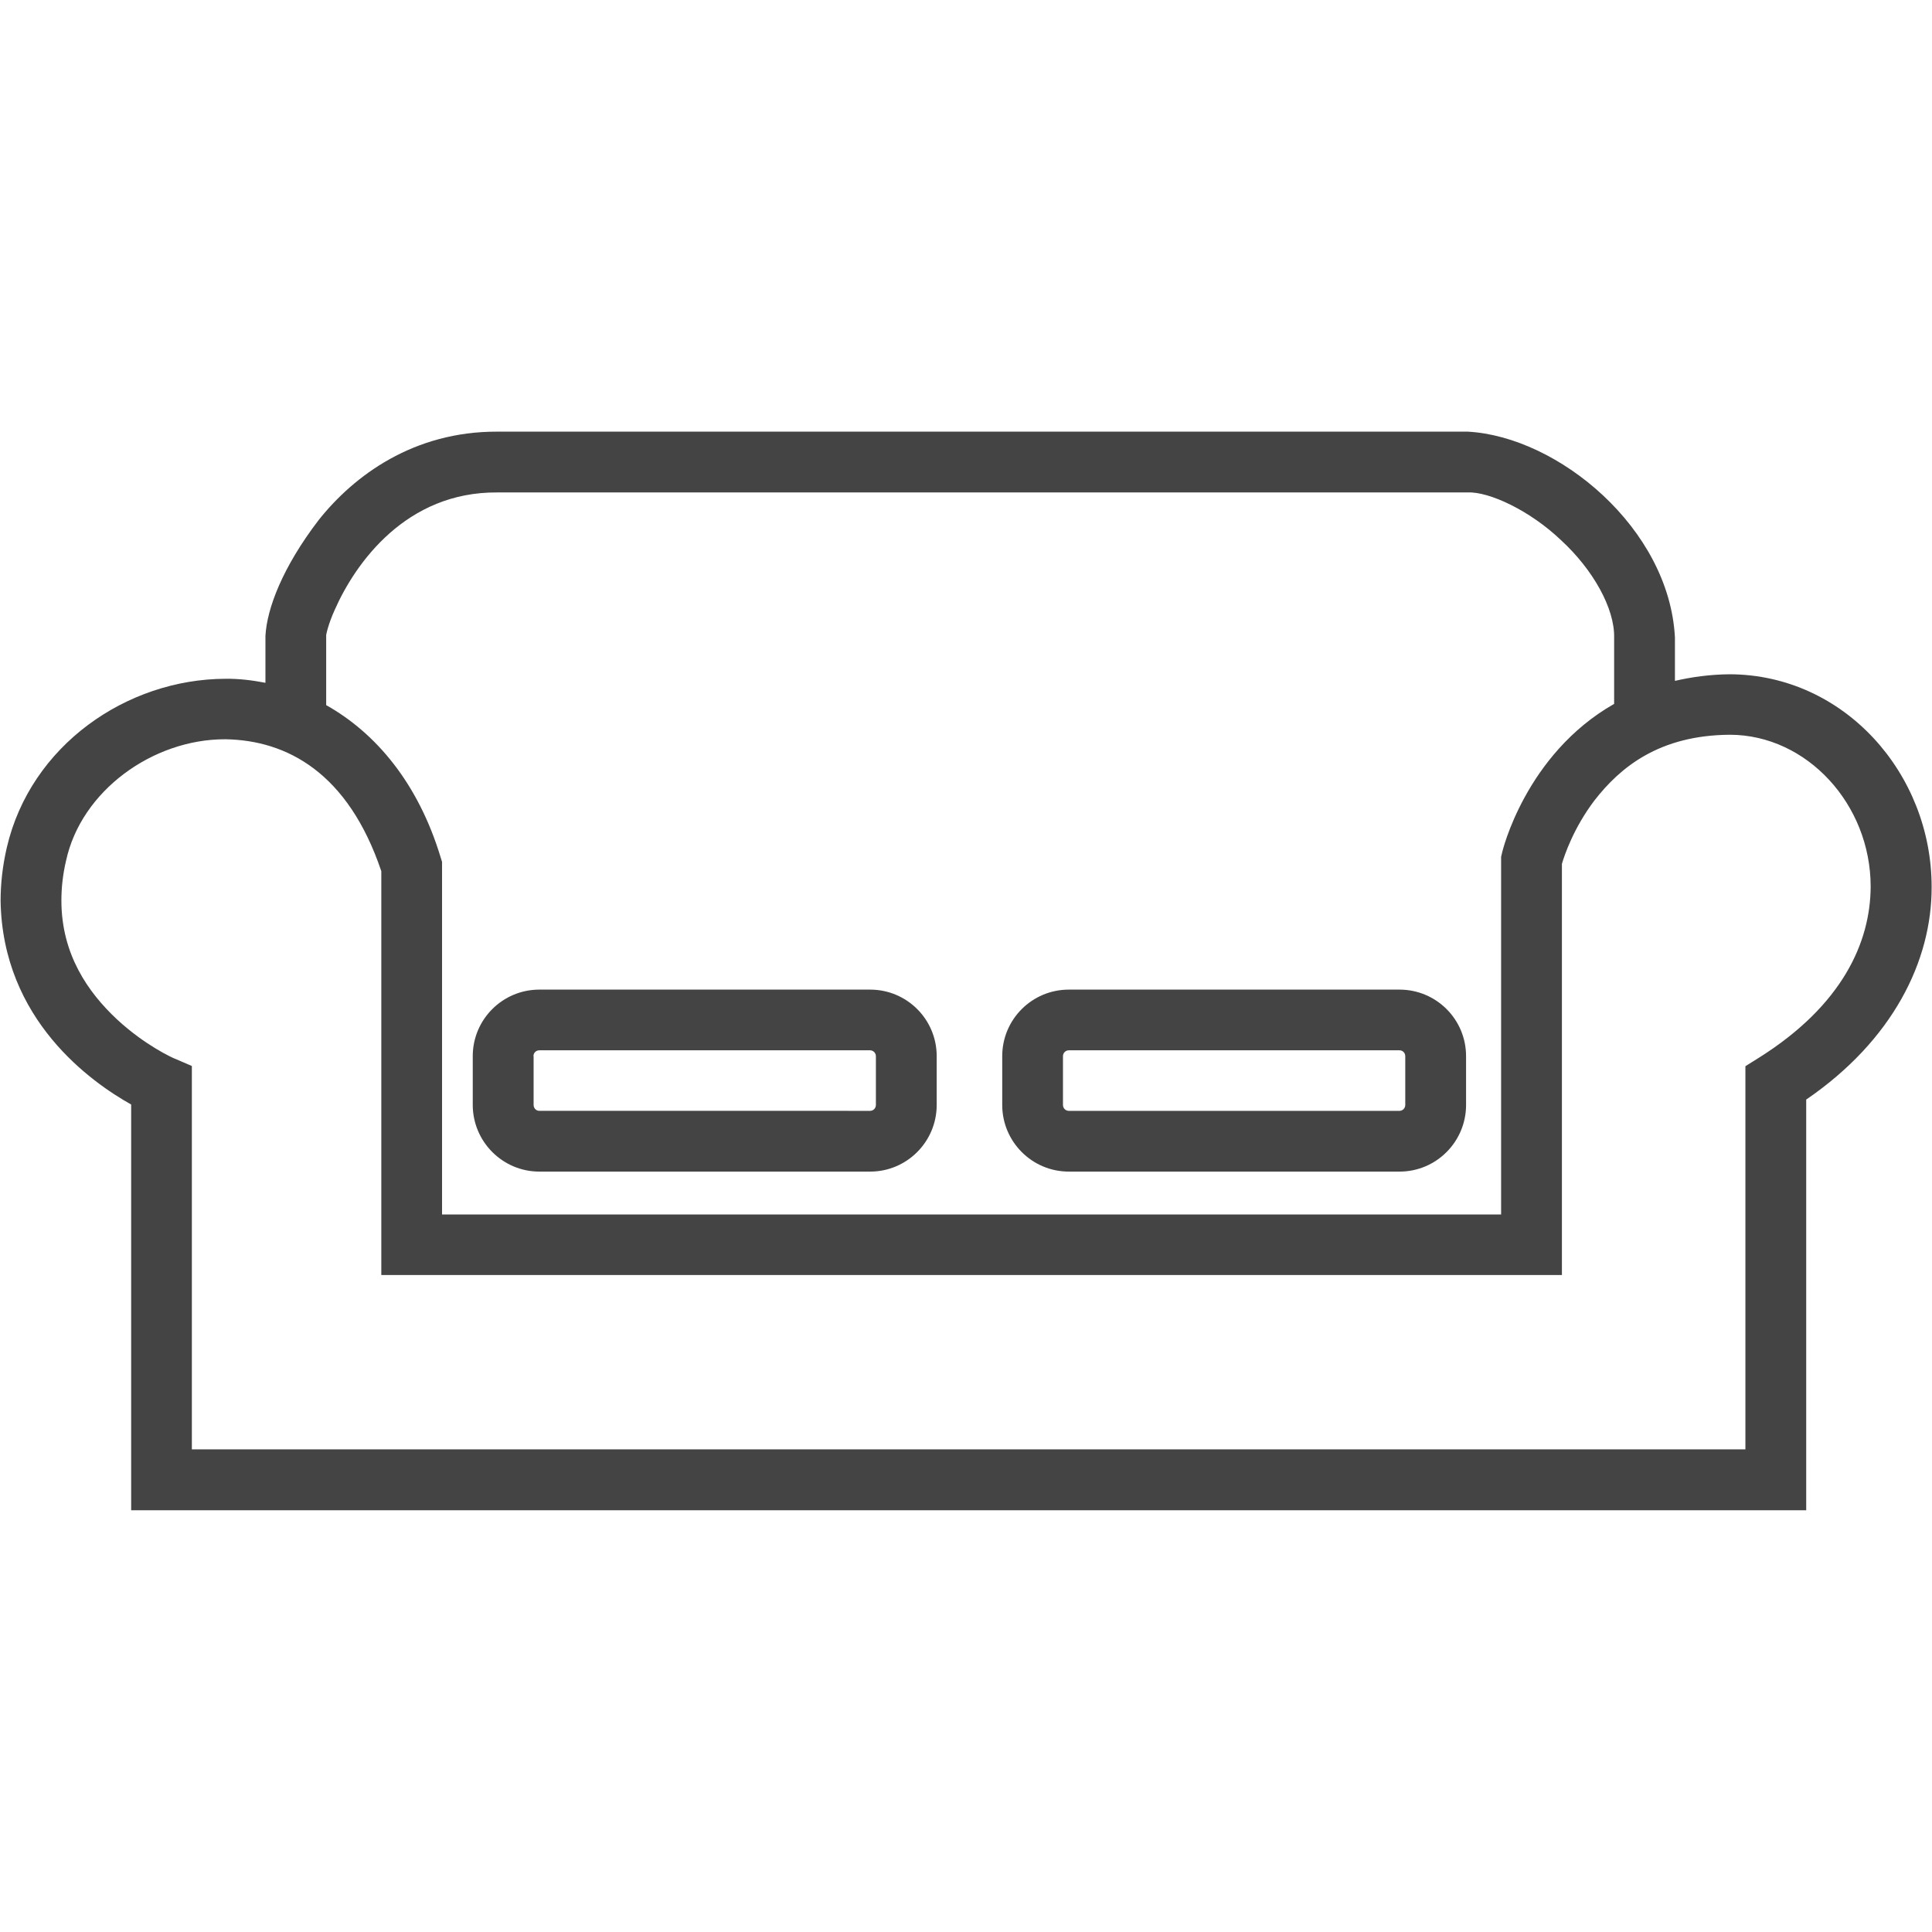
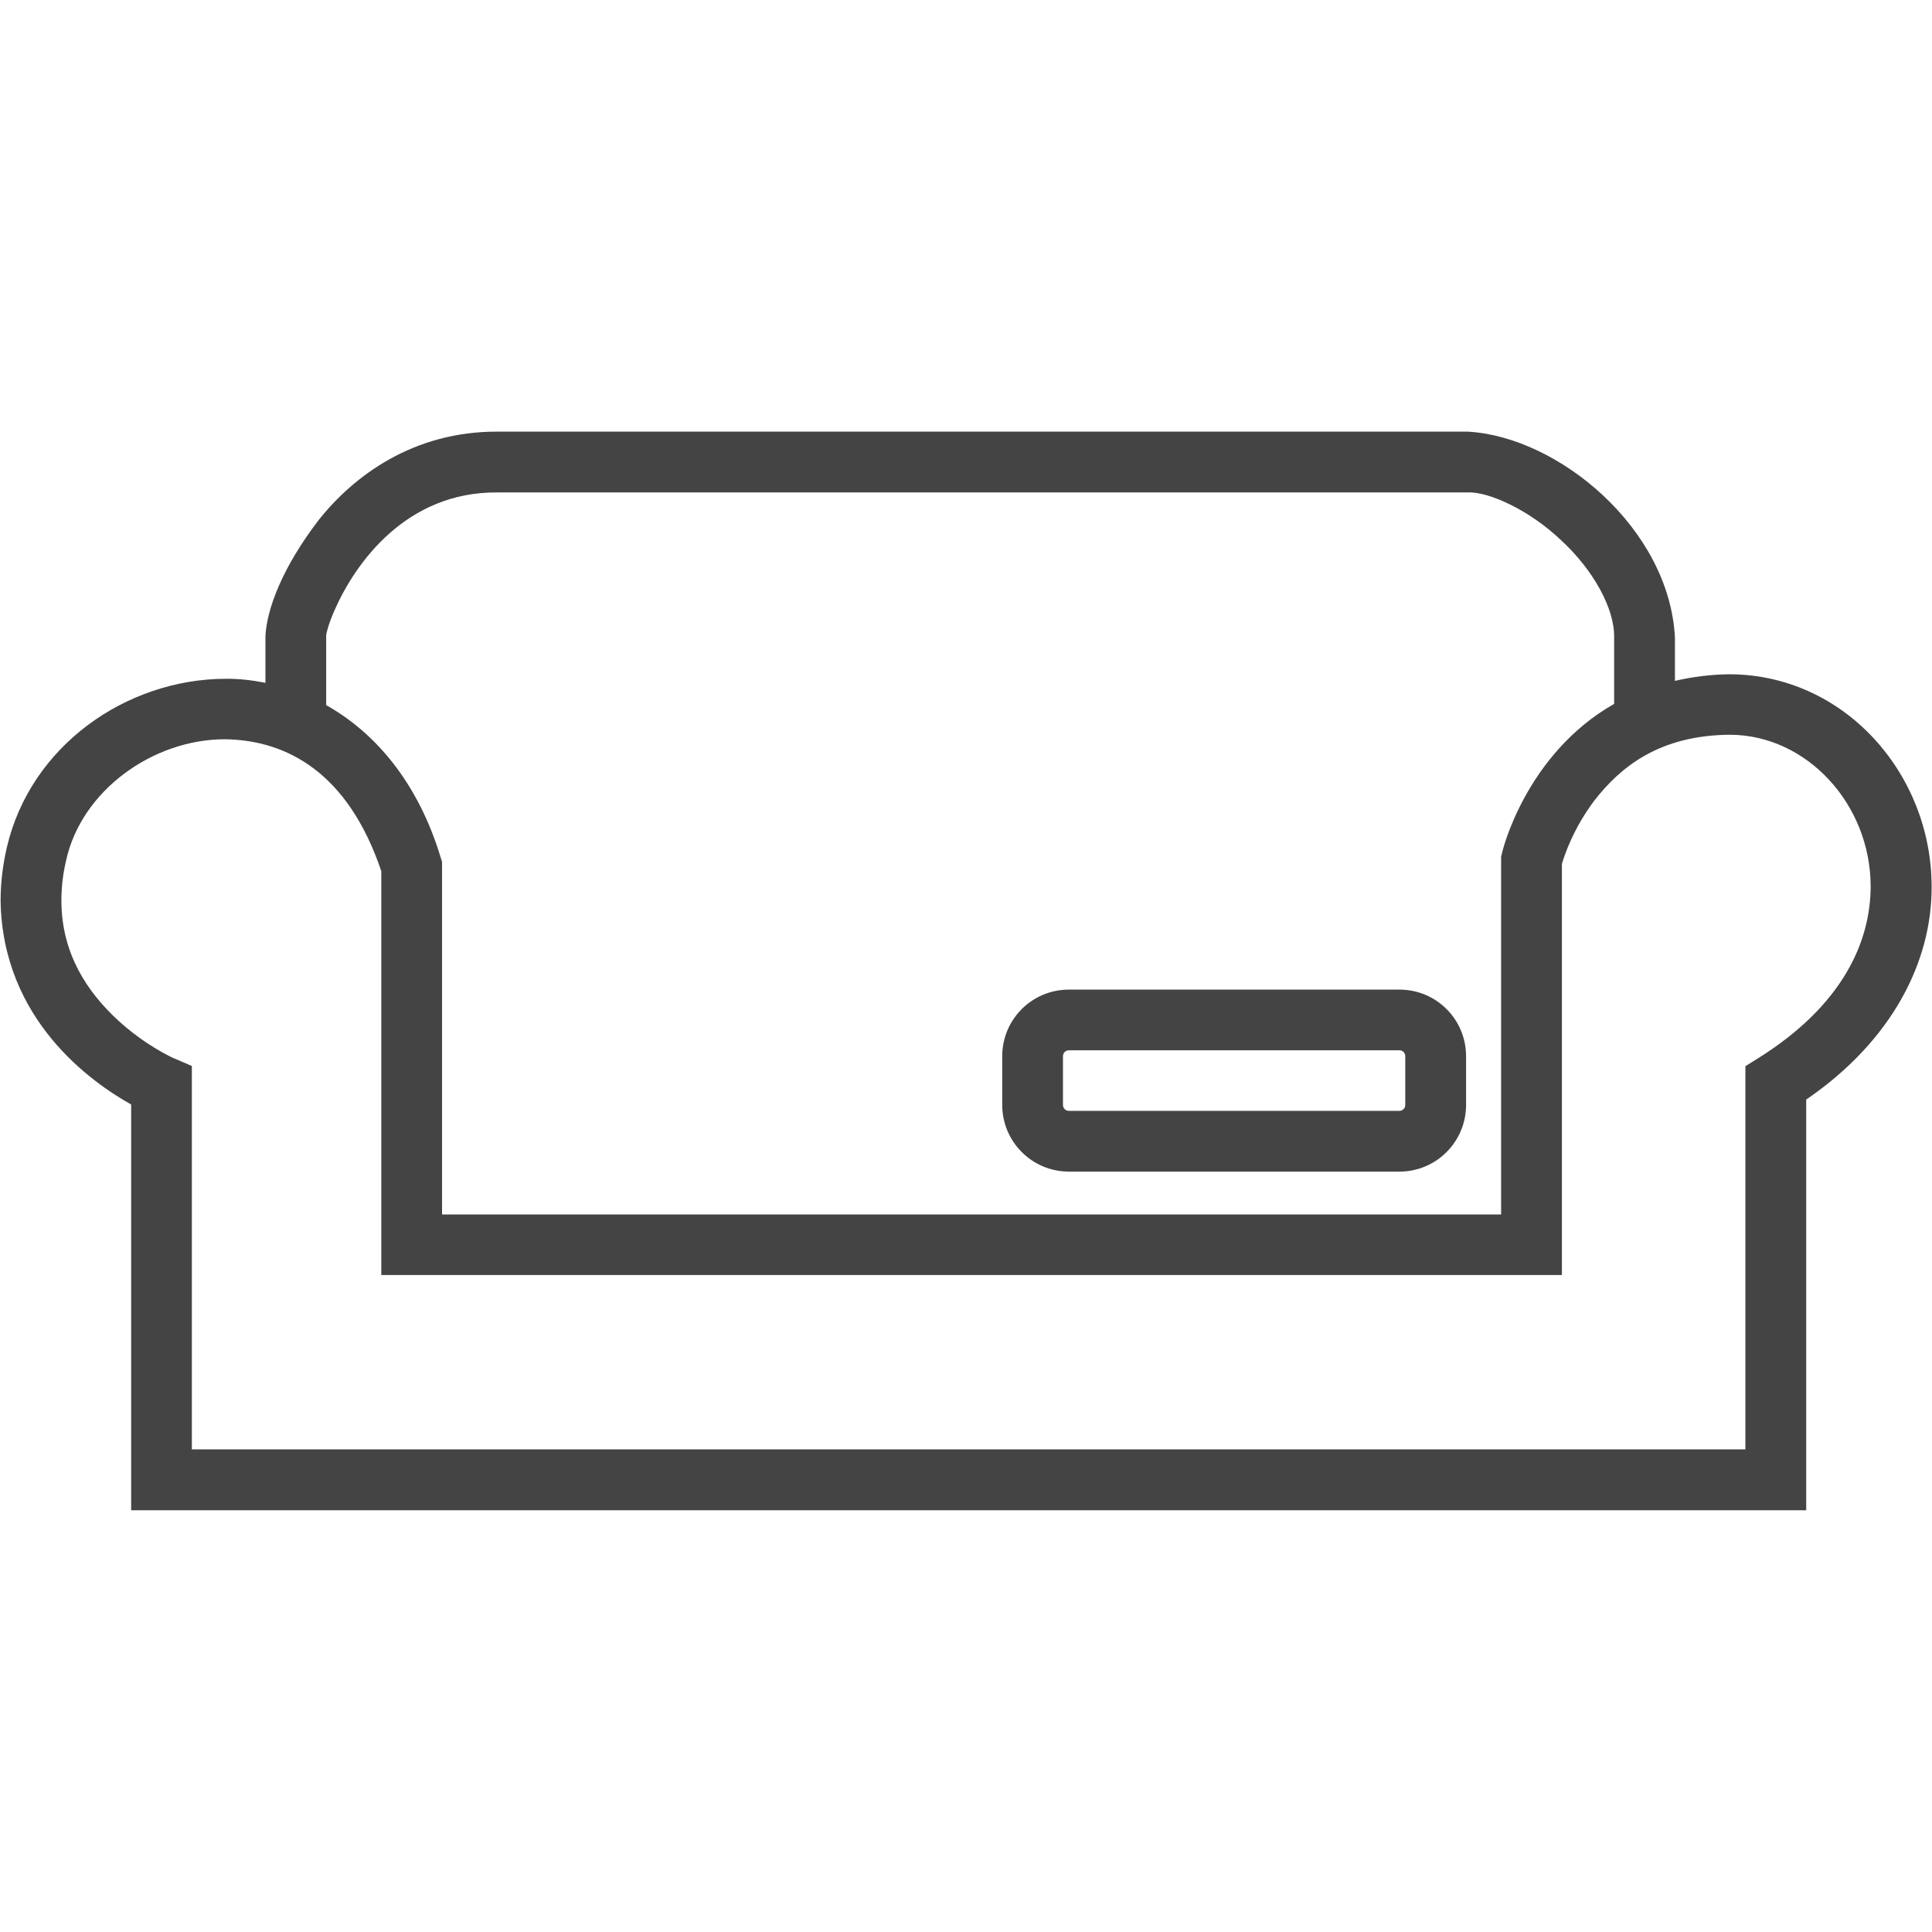
<svg xmlns="http://www.w3.org/2000/svg" version="1.1" id="Layer_1" x="0px" y="0px" width="36px" height="36px" viewBox="0 0 36 36" enable-background="new 0 0 36 36" xml:space="preserve">
  <g>
-     <path fill="#444444" d="M32.236,12.564c-0.375,0.003-0.713,0.051-1.026,0.123c0-0.21,0-0.466,0-0.807   c-0.104-2.034-2.176-3.746-3.862-3.837c-1.279,0-15.384,0-18.083,0c-1.555-0.004-2.666,0.813-3.33,1.651   C5.265,10.57,4.973,11.34,4.946,11.85c0,0.234,0,0.578,0,0.873c-0.247-0.048-0.495-0.078-0.745-0.075   c-1.844,0.006-3.632,1.244-4.074,3.144c-0.08,0.345-0.116,0.679-0.116,0.994c0.036,2.225,1.7,3.384,2.433,3.795v7.56h31.212v-0.565   c0,0,0-3.696,0-7.087c1.613-1.104,2.343-2.584,2.337-3.967C35.992,14.418,34.371,12.575,32.236,12.564z M6.078,11.85   c-0.008-0.004,0.036-0.215,0.159-0.486c0.388-0.879,1.333-2.2,3.027-2.188c2.7,0,16.804,0,18.083,0   c0.396-0.019,1.159,0.334,1.741,0.89c0.597,0.548,1.001,1.273,0.989,1.814c0,0.638,0,1.009,0,1.236   c-1.653,0.94-2.088,2.757-2.09,2.784l-0.016,0.065v6.665H8.237c0-0.995,0-3.258,0-6.485v-0.086l-0.026-0.082   C7.792,14.589,7,13.657,6.078,13.139C6.078,12.84,6.078,12.211,6.078,11.85z M32.788,19.701l-0.265,0.166v0.314   c0,2.674,0,5.617,0,6.826H3.575v-7.144l-0.34-0.146c-0.002,0-0.522-0.228-1.057-0.724c-0.539-0.504-1.034-1.214-1.034-2.211   c0-0.231,0.024-0.476,0.086-0.741c0.283-1.31,1.62-2.266,2.96-2.266c0.004,0,0.006,0,0.01,0c1.147,0.019,2.285,0.622,2.905,2.458   c0,4.379,0,6.959,0,6.961v0.564h21.999v-7.661c0.049-0.168,0.219-0.669,0.604-1.179c0.485-0.625,1.212-1.219,2.528-1.227   c1.433,0.004,2.619,1.296,2.621,2.826C34.854,17.563,34.325,18.73,32.788,19.701z" />
-     <path fill="#444444" d="M10.05,21.831h6.164c0.685,0,1.24-0.558,1.24-1.242V19.68c0-0.686-0.555-1.24-1.24-1.24H10.05   c-0.685,0-1.241,0.555-1.241,1.24v0.909C8.81,21.273,9.365,21.831,10.05,21.831z M9.94,19.68c0-0.061,0.048-0.109,0.109-0.109   h6.164c0.059,0,0.108,0.05,0.108,0.109v0.909c0,0.062-0.049,0.11-0.108,0.11H10.05c-0.06,0-0.107-0.049-0.107-0.11V19.68H9.94z" />
+     <path fill="#444444" d="M32.236,12.564c-0.375,0.003-0.713,0.051-1.026,0.123c0-0.21,0-0.466,0-0.807   c-0.104-2.034-2.176-3.746-3.862-3.837c-1.279,0-15.384,0-18.083,0c-1.555-0.004-2.666,0.813-3.33,1.651   C5.265,10.57,4.973,11.34,4.946,11.85c0,0.234,0,0.578,0,0.873c-0.247-0.048-0.495-0.078-0.745-0.075   c-1.844,0.006-3.632,1.244-4.074,3.144c-0.08,0.345-0.116,0.679-0.116,0.994c0.036,2.225,1.7,3.384,2.433,3.795v7.56h31.212v-0.565   c0,0,0-3.696,0-7.087c1.613-1.104,2.343-2.584,2.337-3.967C35.992,14.418,34.371,12.575,32.236,12.564z M6.078,11.85   c-0.008-0.004,0.036-0.215,0.159-0.486c0.388-0.879,1.333-2.2,3.027-2.188c2.7,0,16.804,0,18.083,0   c0.396-0.019,1.159,0.334,1.741,0.89c0.597,0.548,1.001,1.273,0.989,1.814c0,0.638,0,1.009,0,1.236   c-1.653,0.94-2.088,2.757-2.09,2.784l-0.016,0.065v6.665H8.237c0-0.995,0-3.258,0-6.485v-0.086l-0.026-0.082   C7.792,14.589,7,13.657,6.078,13.139z M32.788,19.701l-0.265,0.166v0.314   c0,2.674,0,5.617,0,6.826H3.575v-7.144l-0.34-0.146c-0.002,0-0.522-0.228-1.057-0.724c-0.539-0.504-1.034-1.214-1.034-2.211   c0-0.231,0.024-0.476,0.086-0.741c0.283-1.31,1.62-2.266,2.96-2.266c0.004,0,0.006,0,0.01,0c1.147,0.019,2.285,0.622,2.905,2.458   c0,4.379,0,6.959,0,6.961v0.564h21.999v-7.661c0.049-0.168,0.219-0.669,0.604-1.179c0.485-0.625,1.212-1.219,2.528-1.227   c1.433,0.004,2.619,1.296,2.621,2.826C34.854,17.563,34.325,18.73,32.788,19.701z" />
    <path fill="#444444" d="M19.916,21.831h6.162c0.686,0,1.24-0.558,1.24-1.242V19.68c0-0.686-0.555-1.24-1.24-1.24h-6.162   c-0.686,0-1.241,0.555-1.241,1.24v0.909C18.675,21.273,19.23,21.831,19.916,21.831z M19.807,19.68c0-0.061,0.049-0.109,0.109-0.109   h6.162c0.061,0,0.107,0.05,0.107,0.109v0.909c0,0.062-0.049,0.11-0.107,0.11h-6.162c-0.061,0-0.109-0.049-0.109-0.11V19.68z" />
  </g>
</svg>